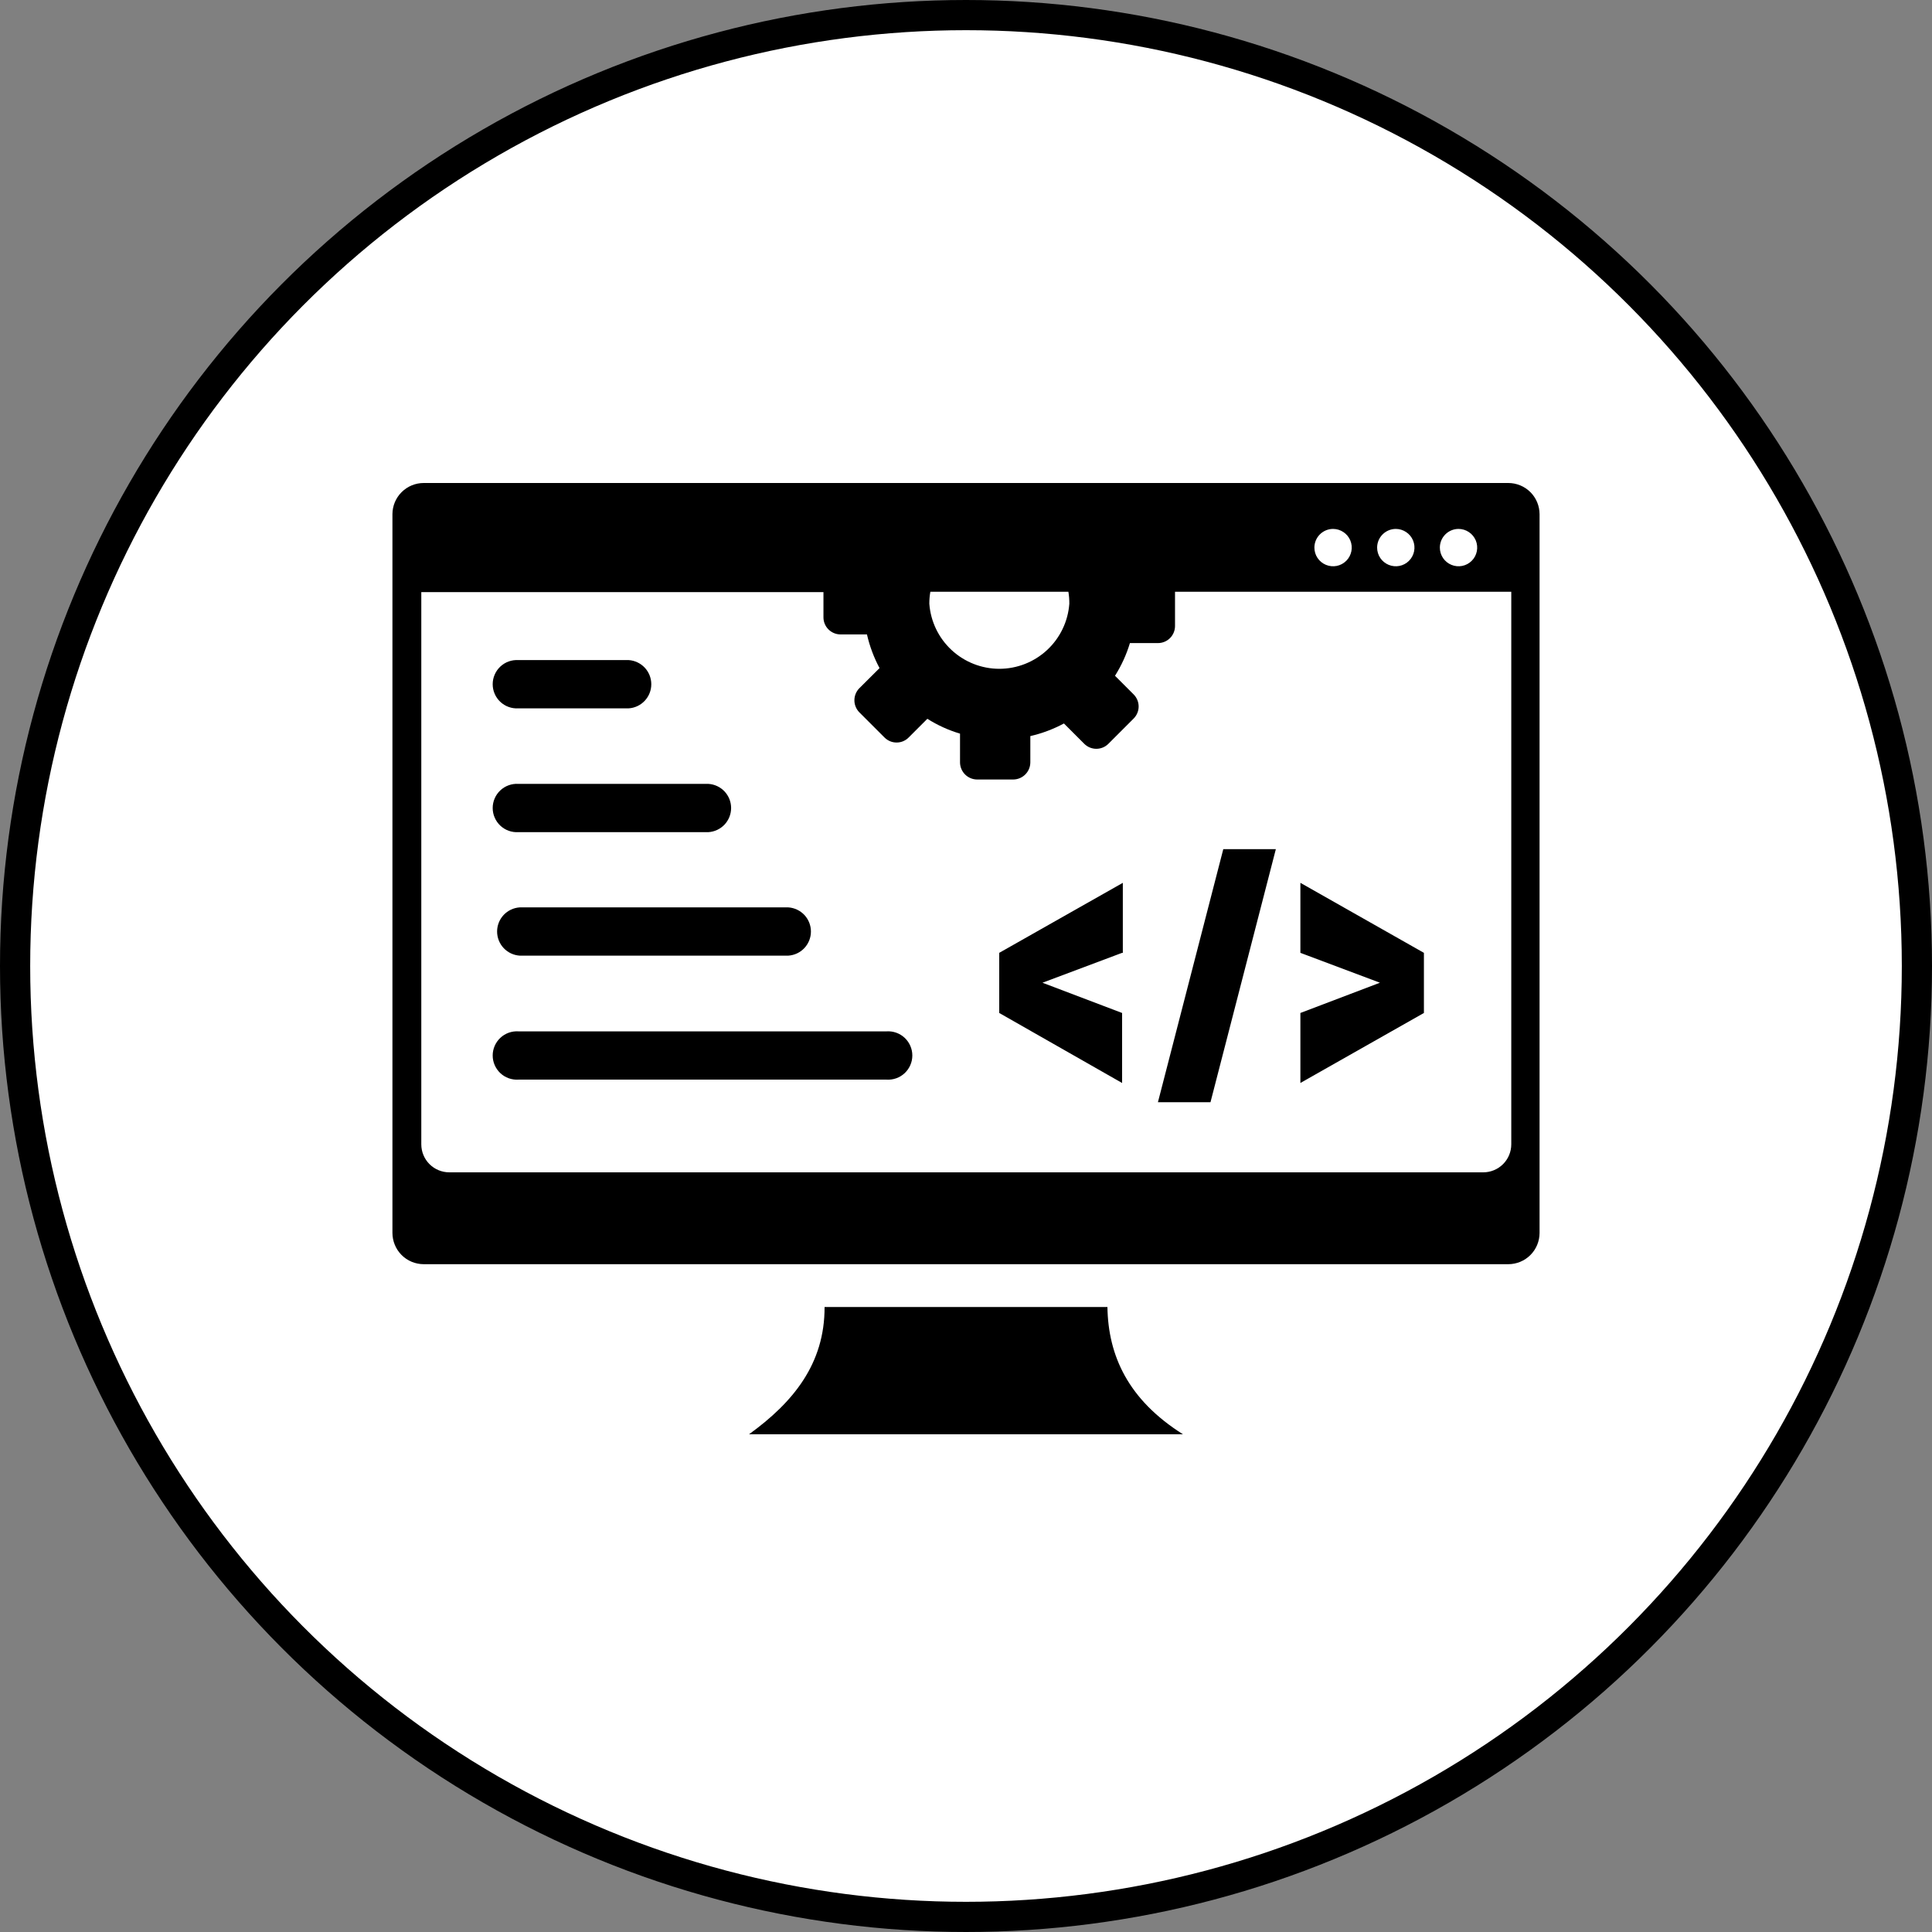
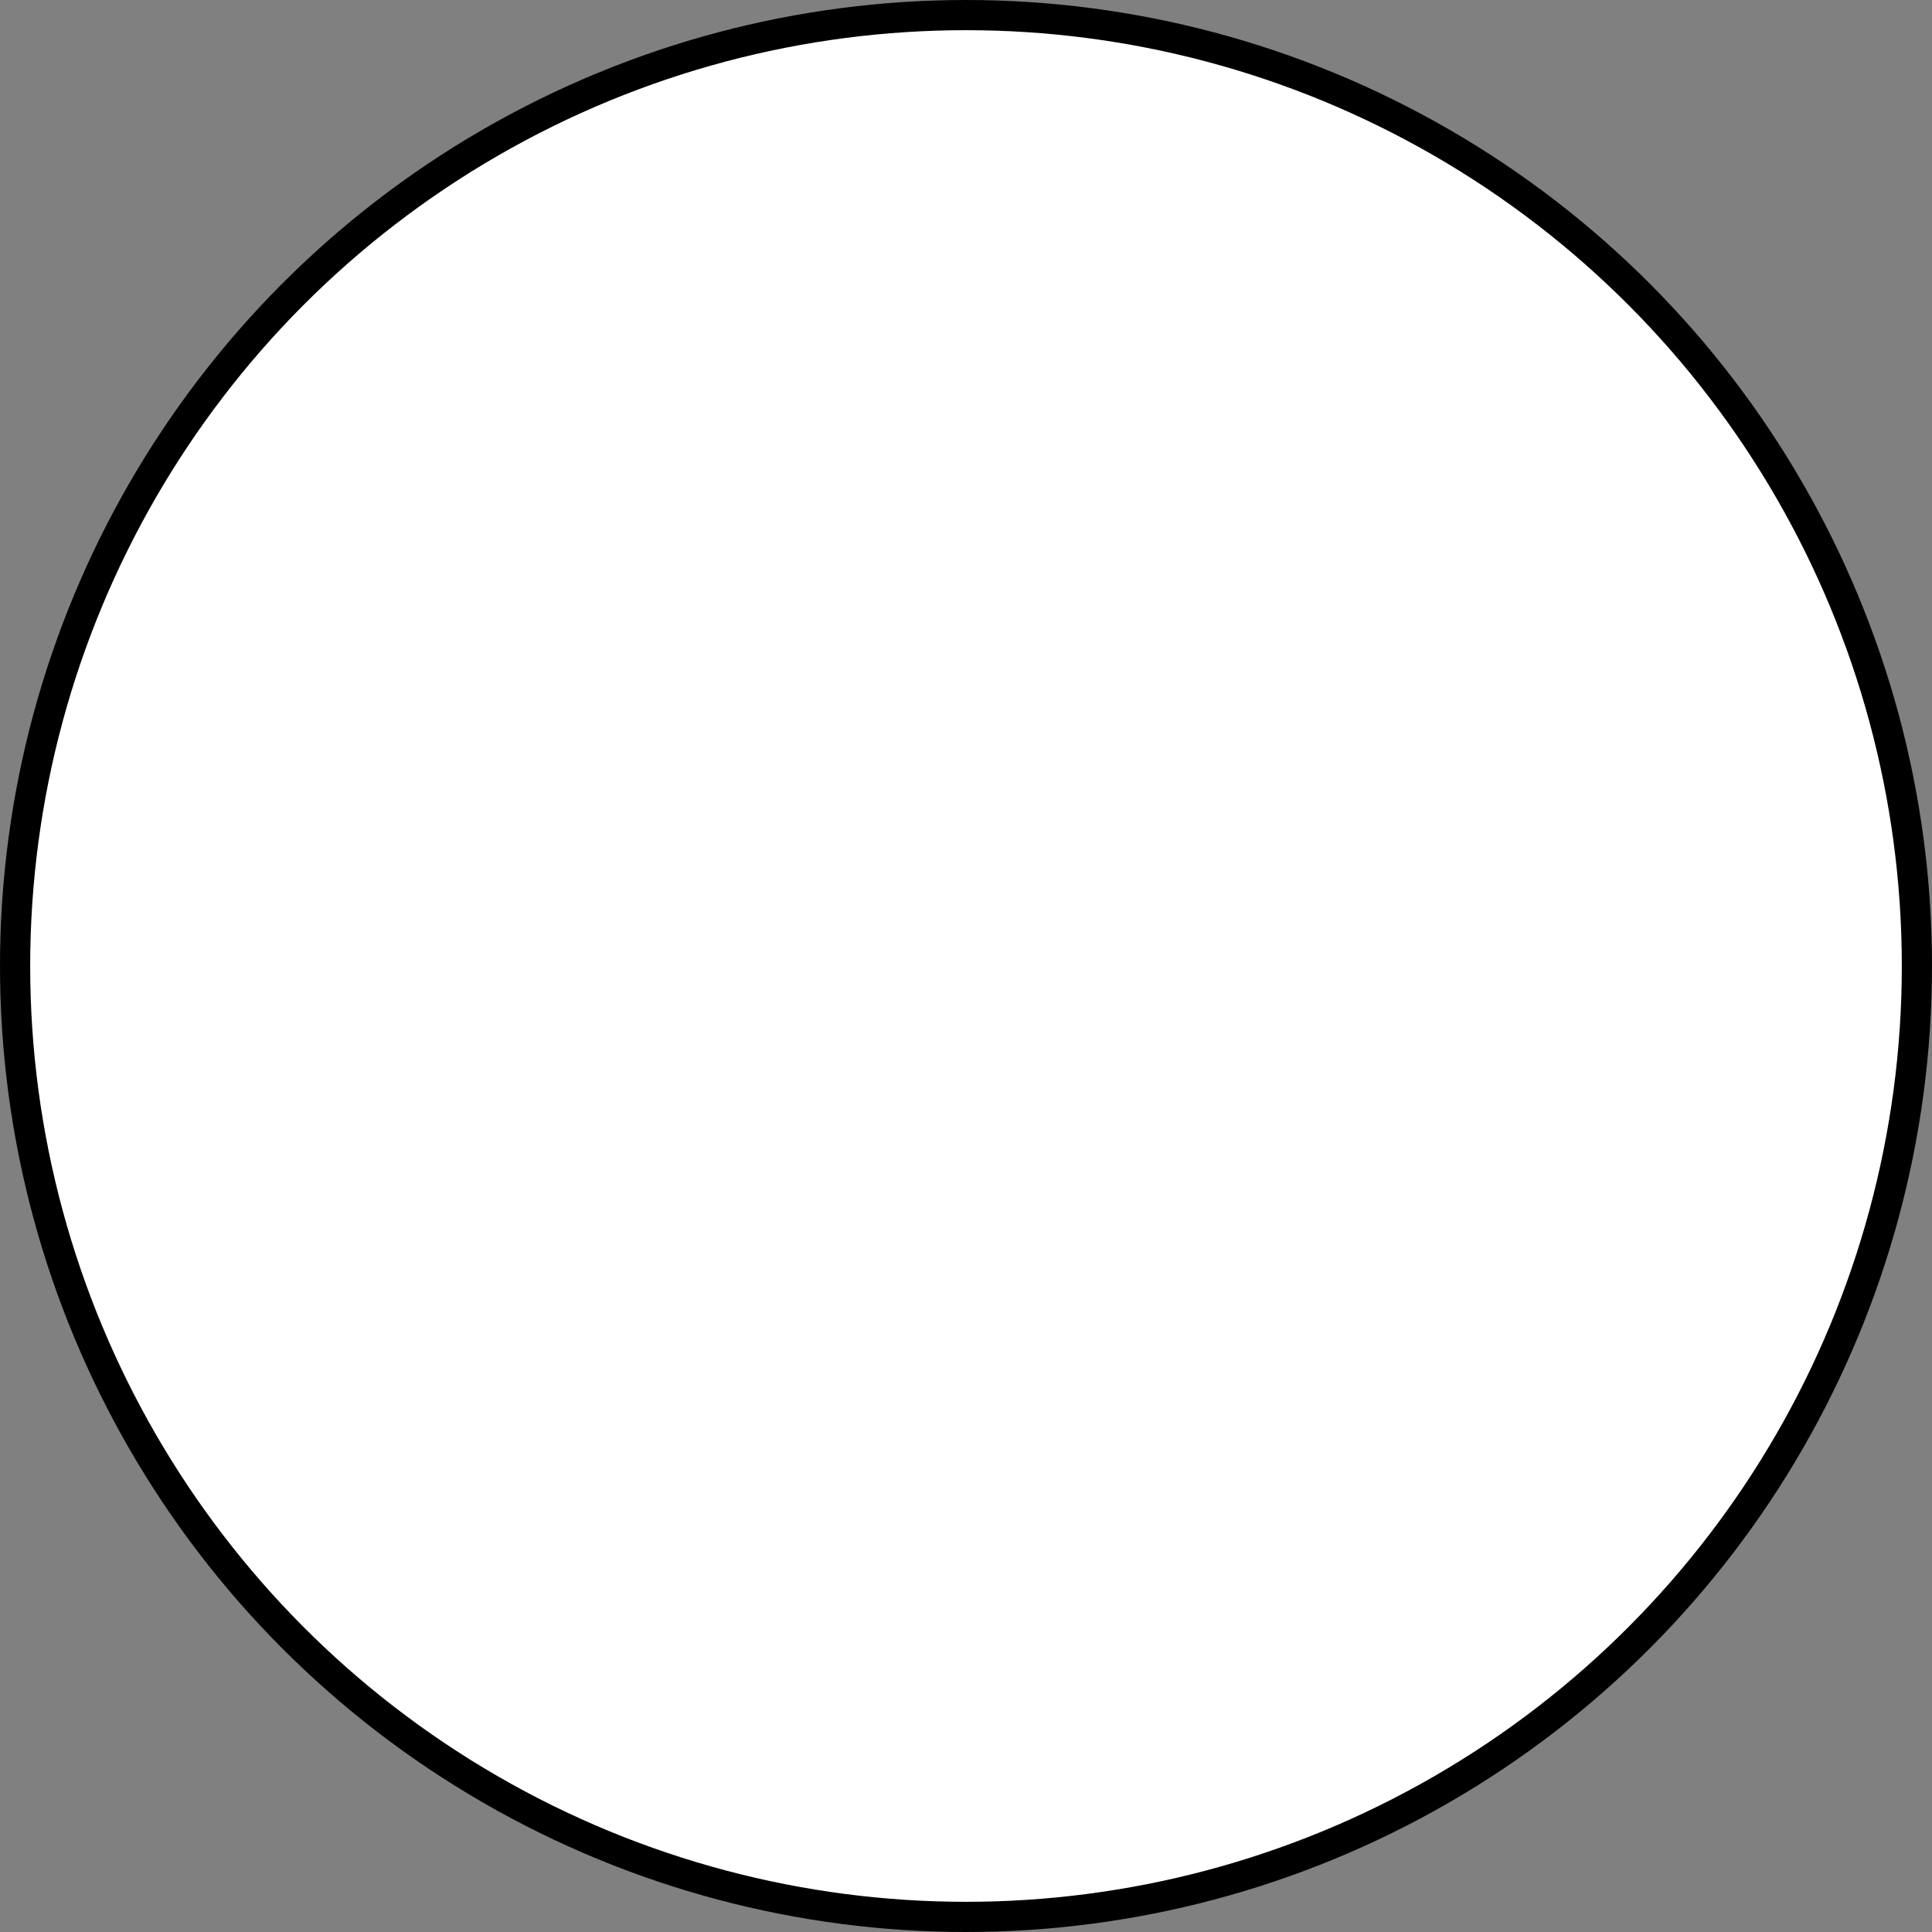
<svg xmlns="http://www.w3.org/2000/svg" width="64" height="64" viewBox="0 0 64 64" fill="none">
  <rect x="0" y="0" width="64" height="64" fill="#808080" stroke="none" />
  <circle cx="32" cy="32" r="31.5" fill="white" stroke="black" />
-   <path fill-rule="evenodd" clip-rule="evenodd" d="M14.033 16H49.967C50.241 16.001 50.503 16.11 50.697 16.303C50.89 16.497 50.999 16.759 51 17.033V40.845C50.999 41.118 50.89 41.381 50.697 41.574C50.503 41.768 50.241 41.877 49.967 41.878H14.033C13.897 41.877 13.762 41.85 13.637 41.798C13.511 41.745 13.397 41.669 13.301 41.572C13.205 41.475 13.129 41.361 13.078 41.235C13.026 41.109 13 40.975 13 40.839V17.027C13.002 16.754 13.112 16.493 13.306 16.301C13.499 16.109 13.76 16.001 14.033 16ZM17.172 35.764C17.063 35.771 16.953 35.755 16.85 35.718C16.747 35.681 16.653 35.623 16.573 35.548C16.494 35.473 16.43 35.383 16.387 35.282C16.343 35.182 16.321 35.074 16.321 34.964C16.321 34.855 16.343 34.747 16.387 34.647C16.43 34.546 16.494 34.456 16.573 34.381C16.653 34.306 16.747 34.248 16.85 34.211C16.953 34.174 17.063 34.158 17.172 34.165H29.371C29.481 34.158 29.59 34.174 29.693 34.211C29.796 34.248 29.89 34.306 29.97 34.381C30.049 34.456 30.113 34.546 30.156 34.647C30.2 34.747 30.222 34.855 30.222 34.964C30.222 35.074 30.2 35.182 30.156 35.282C30.113 35.383 30.049 35.473 29.97 35.548C29.89 35.623 29.796 35.681 29.693 35.718C29.59 35.755 29.481 35.771 29.371 35.764H17.172ZM17.218 31.657C17.015 31.644 16.824 31.555 16.684 31.406C16.545 31.258 16.467 31.061 16.467 30.858C16.467 30.654 16.545 30.458 16.684 30.309C16.824 30.161 17.015 30.071 17.218 30.058H26.112C26.315 30.071 26.506 30.161 26.646 30.309C26.785 30.458 26.863 30.654 26.863 30.858C26.863 31.061 26.785 31.258 26.646 31.406C26.506 31.555 26.315 31.644 26.112 31.657H17.218ZM17.172 27.566C17.063 27.573 16.953 27.557 16.85 27.52C16.747 27.483 16.653 27.425 16.573 27.35C16.494 27.275 16.43 27.185 16.387 27.084C16.343 26.984 16.321 26.876 16.321 26.766C16.321 26.657 16.343 26.549 16.387 26.448C16.43 26.348 16.494 26.258 16.573 26.183C16.653 26.108 16.747 26.05 16.85 26.013C16.953 25.976 17.063 25.96 17.172 25.967H23.468C23.671 25.98 23.862 26.069 24.002 26.218C24.141 26.366 24.219 26.562 24.219 26.766C24.219 26.97 24.141 27.166 24.002 27.315C23.862 27.463 23.671 27.553 23.468 27.566H17.172ZM17.172 23.465C17.063 23.472 16.953 23.456 16.85 23.419C16.747 23.382 16.653 23.324 16.573 23.249C16.494 23.174 16.43 23.084 16.387 22.984C16.343 22.883 16.321 22.775 16.321 22.666C16.321 22.556 16.343 22.448 16.387 22.348C16.43 22.247 16.494 22.157 16.573 22.082C16.653 22.007 16.747 21.949 16.85 21.912C16.953 21.875 17.063 21.86 17.172 21.866H20.824C21.027 21.879 21.218 21.969 21.358 22.117C21.497 22.266 21.575 22.462 21.575 22.666C21.575 22.87 21.497 23.066 21.358 23.214C21.218 23.363 21.027 23.453 20.824 23.465H17.172ZM47.169 31.564V33.556L43.077 35.875V33.556L45.712 32.554L43.077 31.564V29.245L47.169 31.564ZM40.081 36.512H38.358L40.523 28.129H42.264L40.099 36.512H40.081ZM37.171 31.564L34.533 32.554L37.171 33.556V35.875L33.101 33.556V31.564L37.195 29.245V31.564H37.171ZM38.924 19.603V20.738C38.924 20.888 38.864 21.032 38.758 21.138C38.652 21.244 38.508 21.303 38.358 21.303H37.43C37.315 21.685 37.148 22.049 36.936 22.386L37.554 23.004C37.659 23.11 37.719 23.254 37.719 23.403C37.719 23.553 37.659 23.696 37.554 23.802L36.716 24.64C36.61 24.746 36.467 24.805 36.317 24.805C36.168 24.805 36.024 24.746 35.918 24.64L35.244 23.966C34.893 24.154 34.519 24.295 34.131 24.384V25.256C34.13 25.405 34.07 25.549 33.964 25.655C33.858 25.761 33.715 25.821 33.565 25.822H32.368C32.218 25.821 32.075 25.761 31.969 25.655C31.863 25.549 31.803 25.405 31.802 25.256V24.303C31.421 24.189 31.057 24.024 30.72 23.811L30.101 24.43C30.049 24.483 29.986 24.525 29.918 24.554C29.849 24.583 29.775 24.597 29.701 24.597C29.626 24.597 29.552 24.583 29.484 24.554C29.415 24.525 29.353 24.483 29.3 24.43L28.462 23.592C28.36 23.486 28.303 23.345 28.303 23.198C28.303 23.051 28.36 22.909 28.462 22.803L29.136 22.132C28.948 21.78 28.808 21.405 28.719 21.016H27.844C27.694 21.016 27.55 20.956 27.444 20.85C27.337 20.744 27.278 20.6 27.278 20.45V19.615H13.956V37.907C13.956 38.153 14.053 38.389 14.227 38.563C14.401 38.737 14.637 38.835 14.883 38.835H49.135C49.381 38.835 49.617 38.737 49.791 38.563C49.965 38.389 50.063 38.153 50.063 37.907V19.603H38.924ZM35.392 19.603H30.819C30.796 19.733 30.785 19.866 30.785 19.998C30.828 20.584 31.09 21.132 31.521 21.532C31.951 21.932 32.517 22.155 33.104 22.155C33.691 22.155 34.257 21.932 34.687 21.532C35.118 21.132 35.38 20.584 35.423 19.998C35.424 19.866 35.414 19.734 35.392 19.603ZM48.316 17.521C48.438 17.521 48.558 17.558 48.659 17.626C48.761 17.694 48.84 17.79 48.887 17.903C48.934 18.016 48.946 18.141 48.922 18.261C48.898 18.381 48.84 18.491 48.753 18.577C48.667 18.664 48.556 18.723 48.436 18.747C48.316 18.77 48.192 18.758 48.079 18.711C47.966 18.665 47.87 18.585 47.801 18.484C47.733 18.382 47.697 18.262 47.697 18.14C47.697 17.976 47.762 17.819 47.878 17.703C47.994 17.587 48.152 17.521 48.316 17.521ZM44.16 17.521C44.282 17.521 44.401 17.558 44.503 17.626C44.605 17.694 44.684 17.79 44.731 17.903C44.778 18.016 44.79 18.141 44.766 18.261C44.742 18.381 44.683 18.491 44.597 18.577C44.51 18.664 44.4 18.723 44.28 18.747C44.16 18.77 44.036 18.758 43.923 18.711C43.81 18.665 43.713 18.585 43.645 18.484C43.577 18.382 43.541 18.262 43.541 18.14C43.541 17.976 43.606 17.819 43.722 17.703C43.838 17.587 43.995 17.521 44.16 17.521ZM46.238 17.521C46.36 17.521 46.48 17.558 46.581 17.626C46.683 17.694 46.762 17.79 46.809 17.903C46.856 18.016 46.868 18.141 46.844 18.261C46.82 18.381 46.761 18.491 46.675 18.577C46.589 18.664 46.478 18.723 46.358 18.747C46.238 18.77 46.114 18.758 46.001 18.711C45.888 18.665 45.791 18.585 45.723 18.484C45.655 18.382 45.619 18.262 45.619 18.14C45.619 17.976 45.684 17.819 45.8 17.703C45.916 17.587 46.074 17.521 46.238 17.521ZM27.315 43.297H36.685C36.71 44.917 37.378 46.371 39.187 47.512H24.813C26.27 46.458 27.321 45.18 27.315 43.297Z" fill="black" />
</svg>